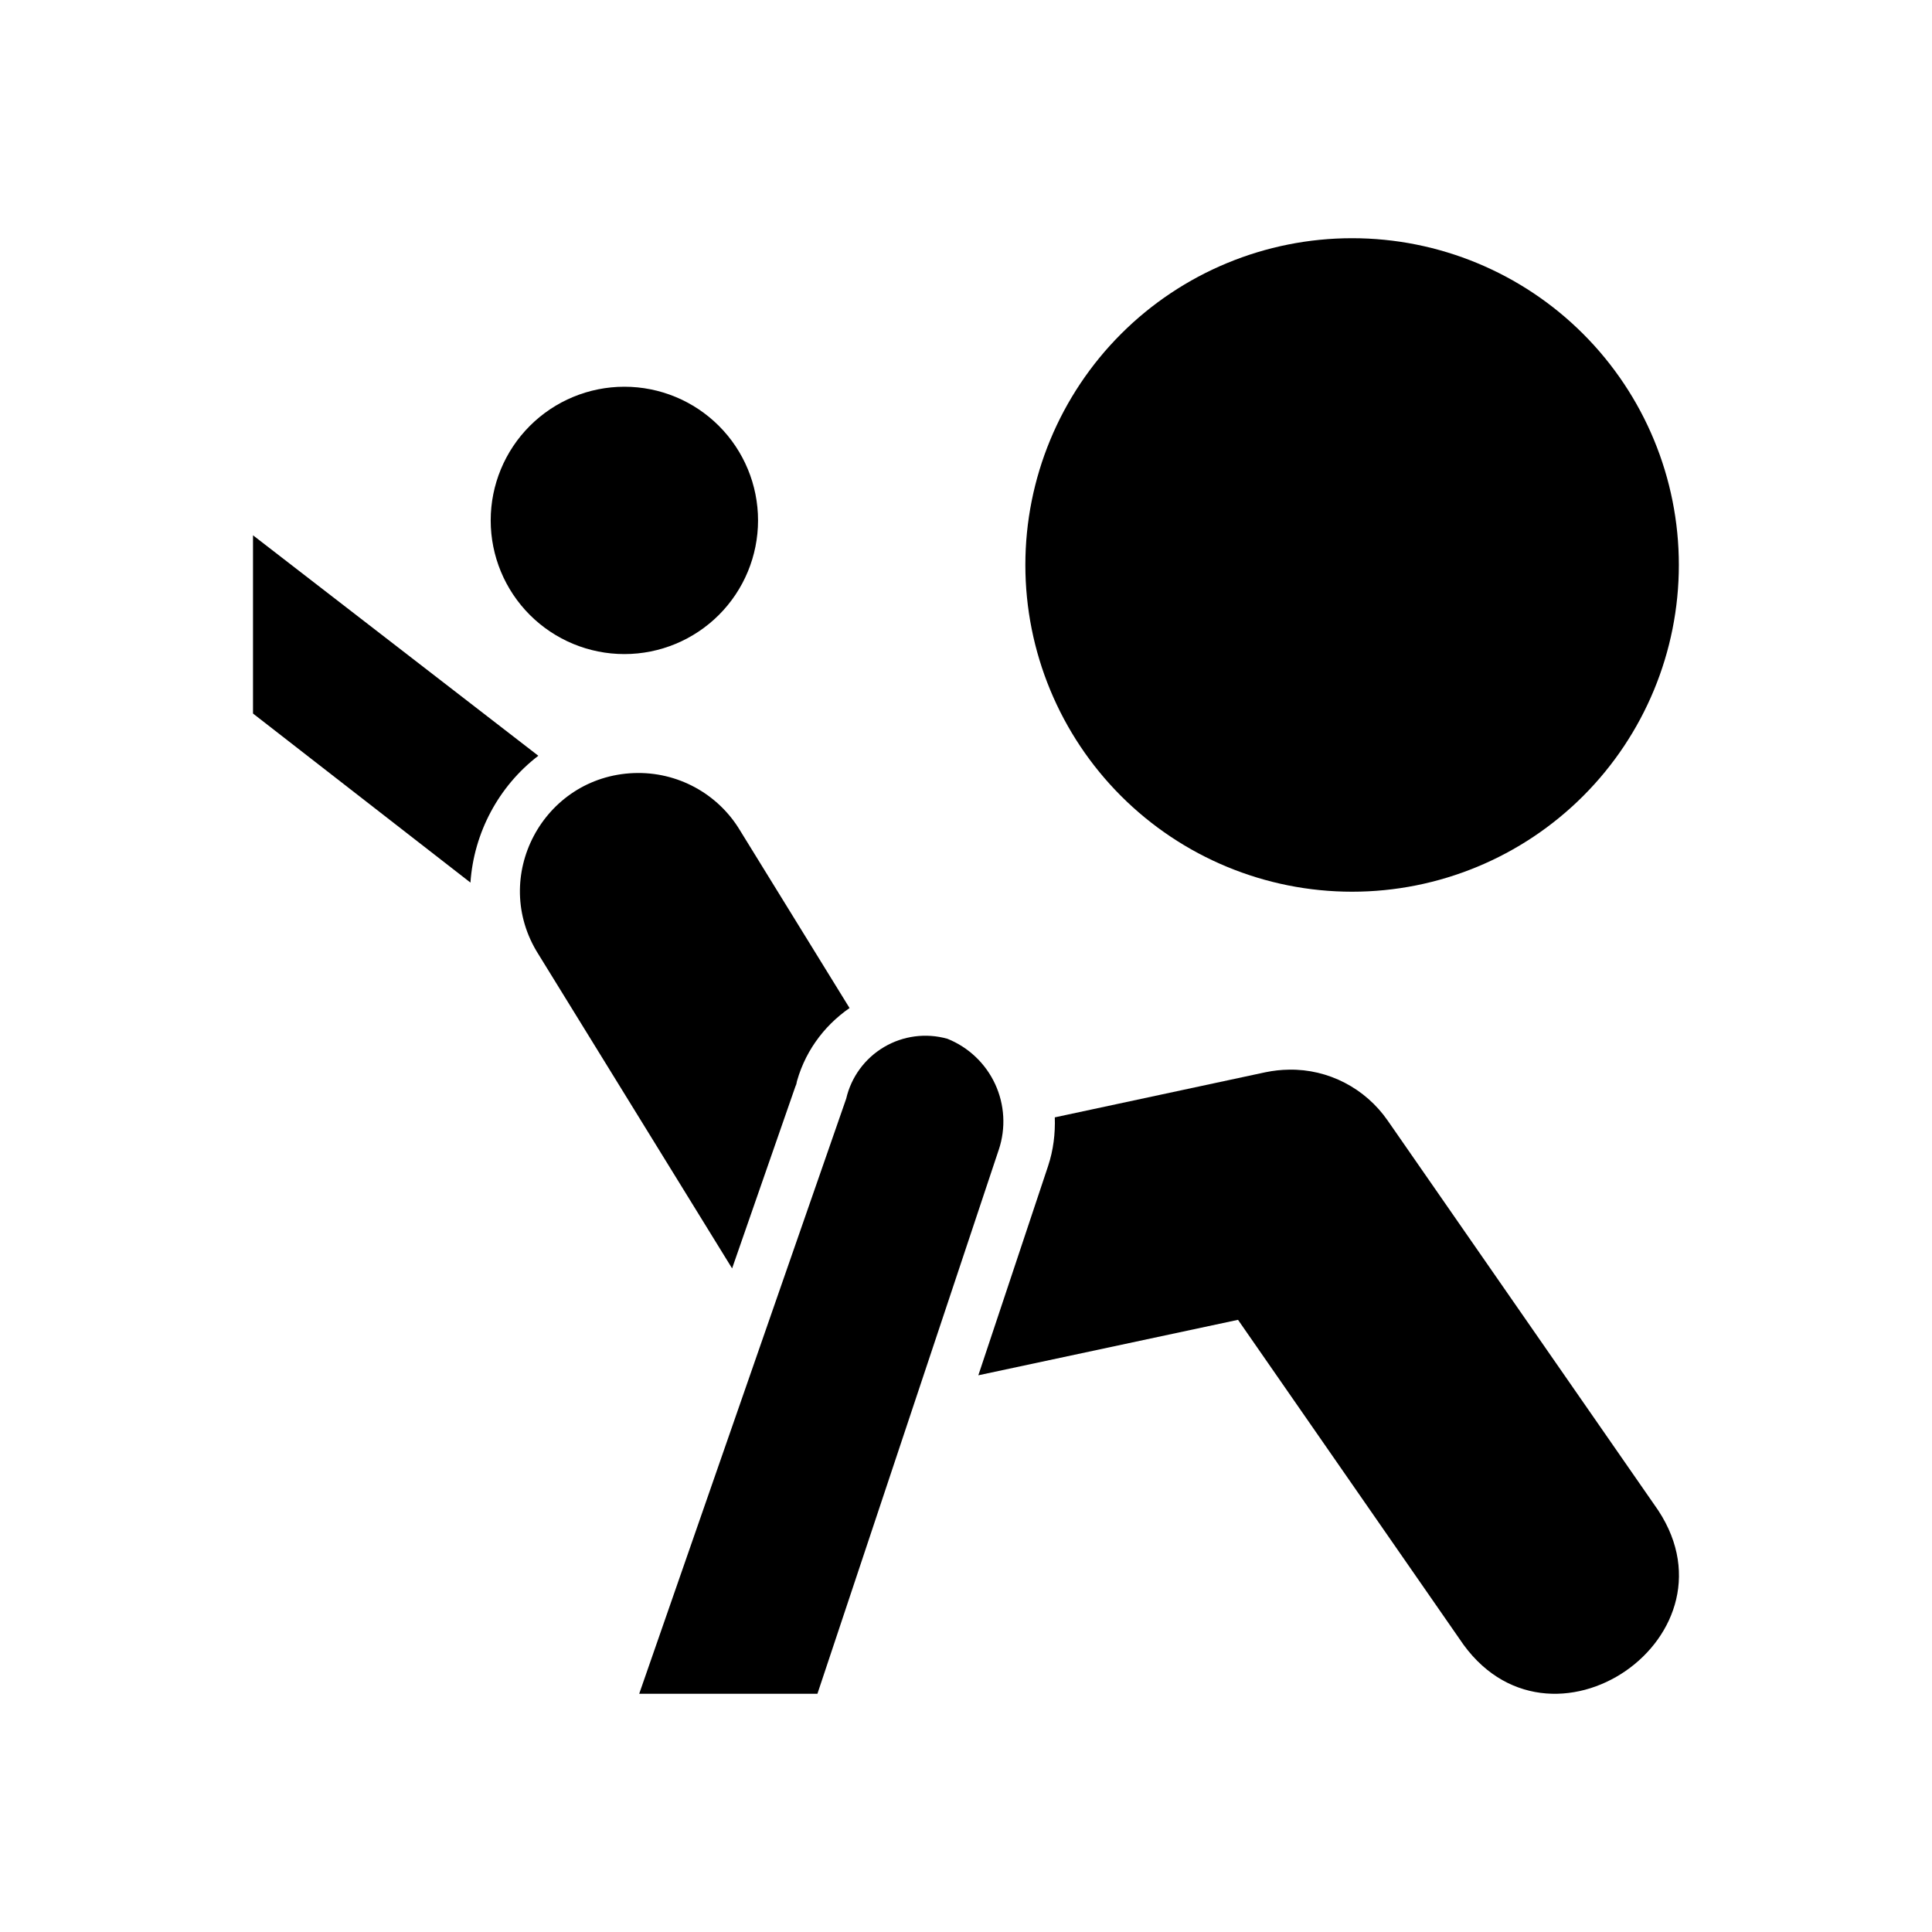
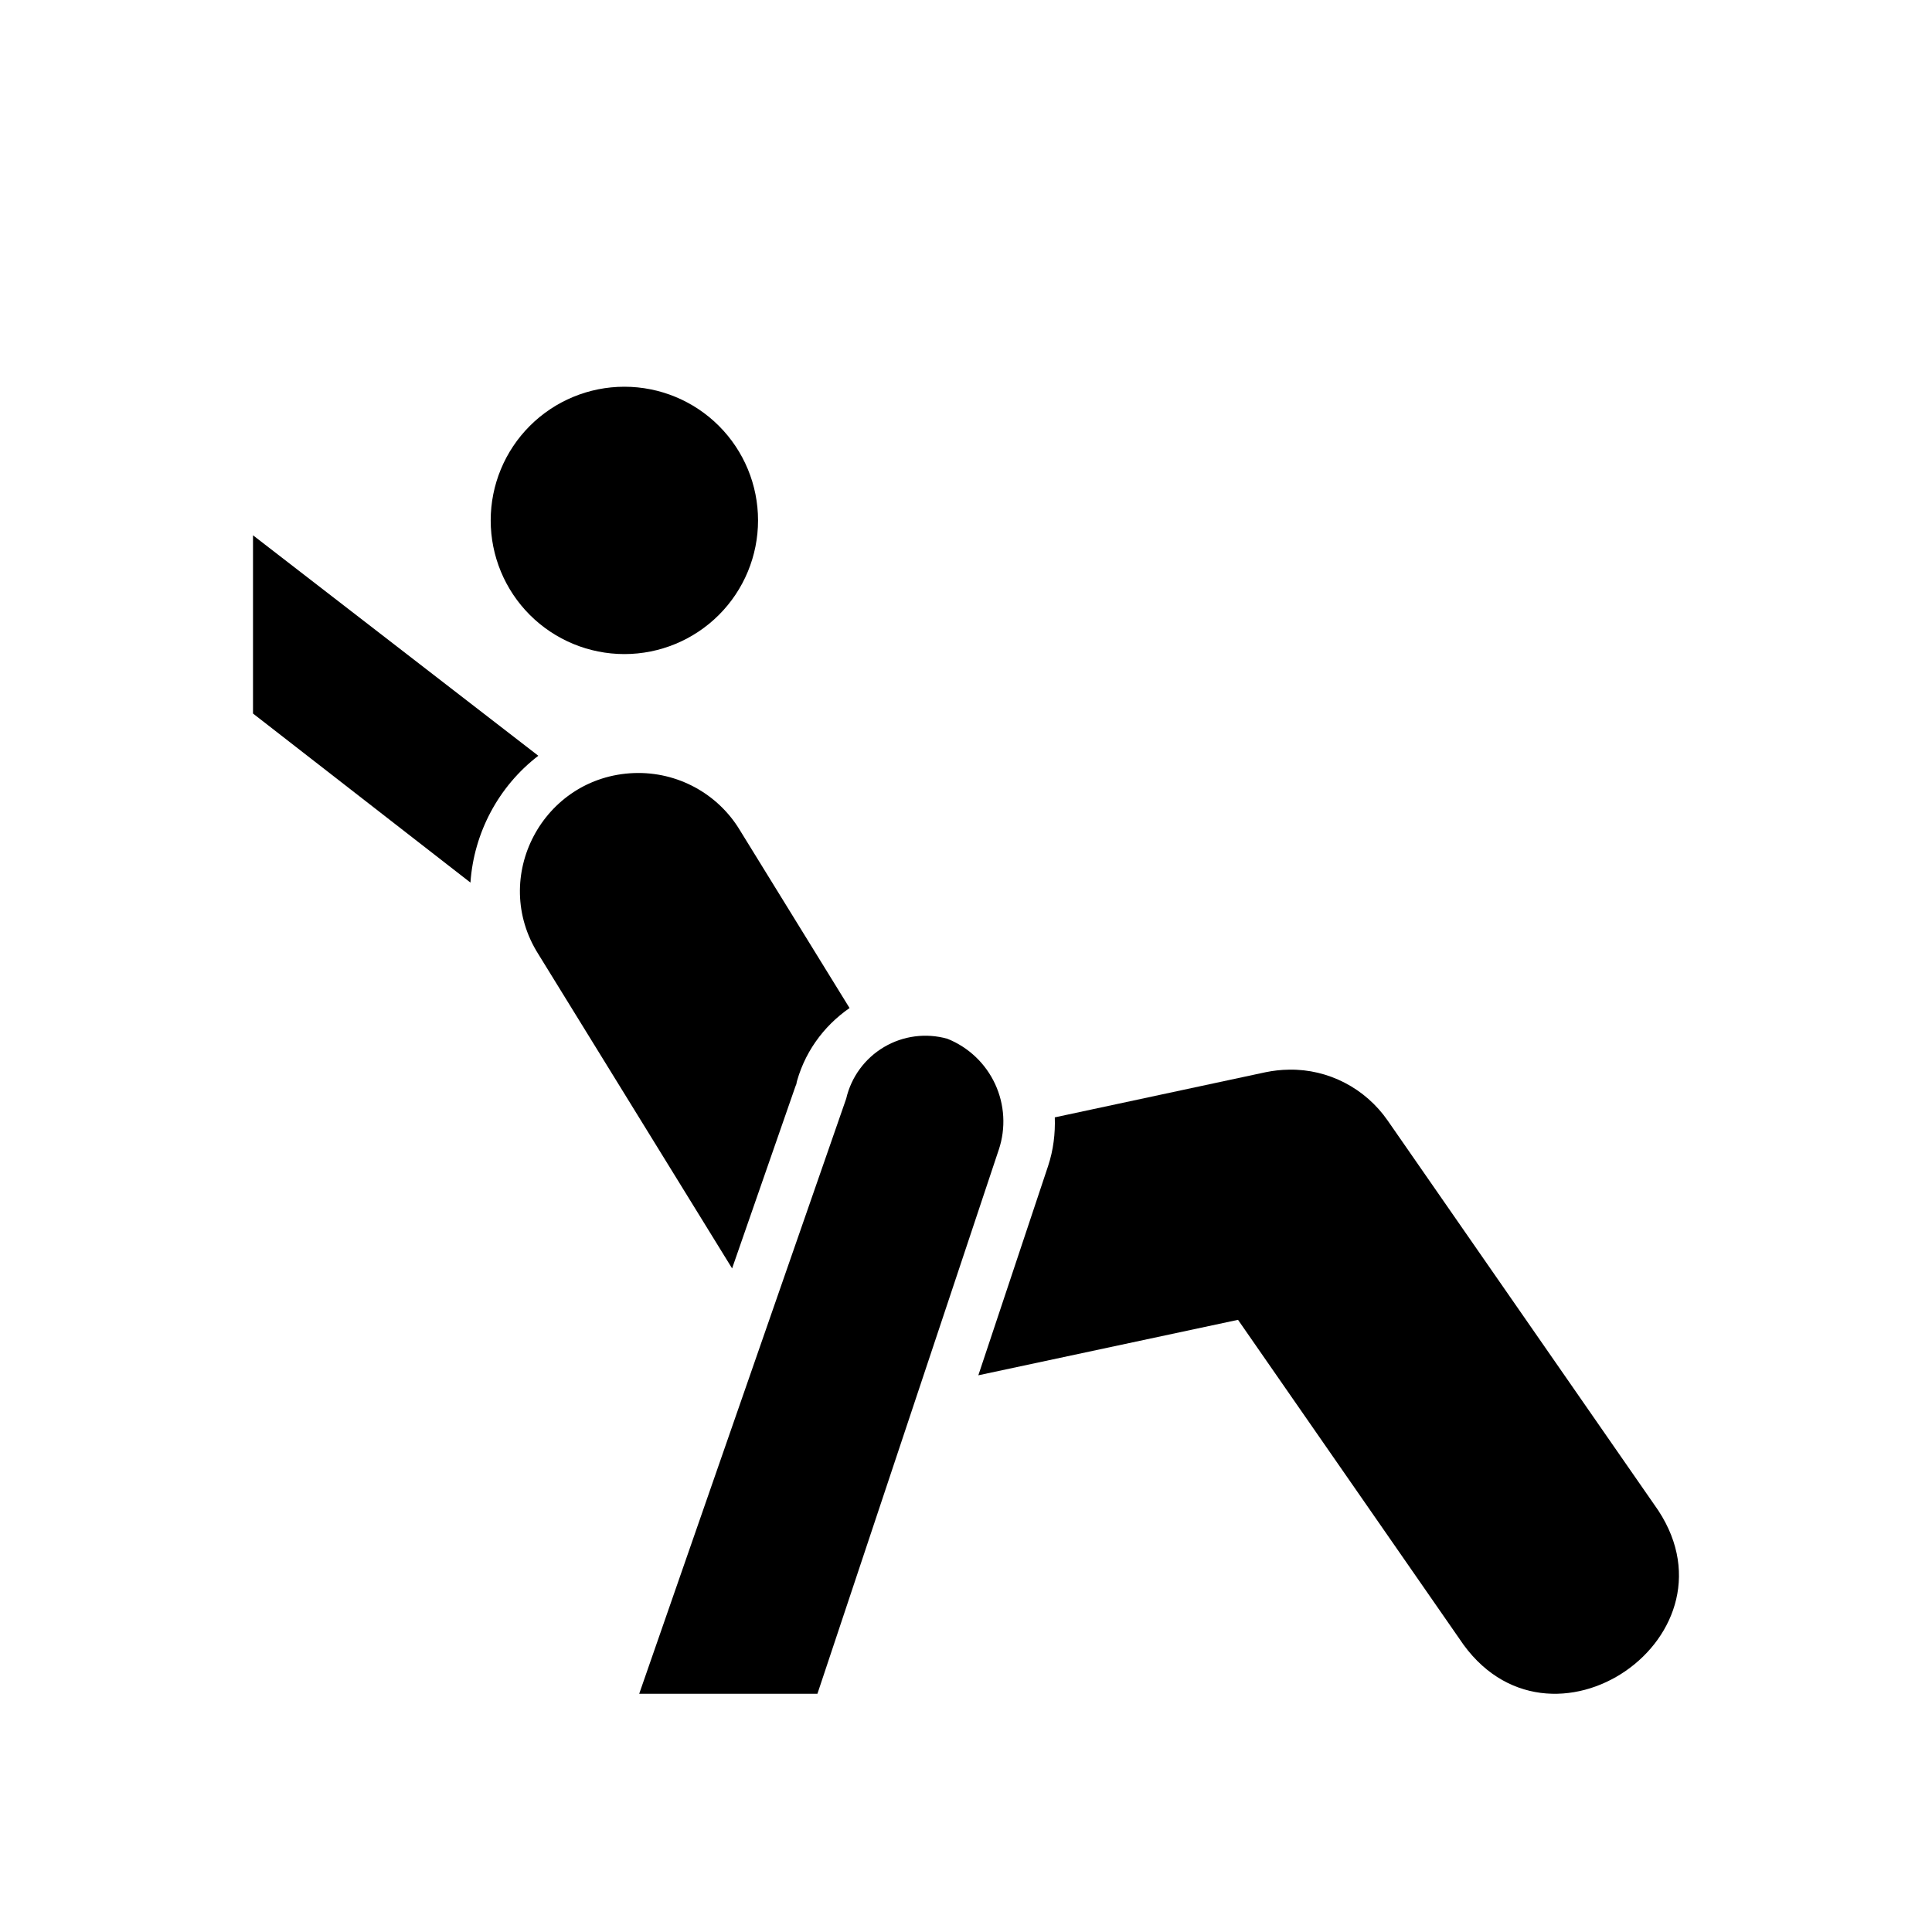
<svg xmlns="http://www.w3.org/2000/svg" fill="#000000" width="800px" height="800px" version="1.1" viewBox="144 144 512 512">
  <g>
    <path d="m312.04 348.87c11.457-0.418 22.234 5.426 28.105 15.25l28.996 47.02c-6.961 4.824-12.285 12.086-14.328 20.91l0.426-1.418-17.223 49.508-51.32-83.242c-12.949-20.402 1.148-47.129 25.34-48.031z" fill-rule="evenodd" />
    <path d="m485.62 427.47c10.418-0.18 20.211 4.949 26.137 13.5l70.602 101.72c25.121 34.551-28.055 71.25-51.598 35.609l-58.672-84.531-68.82 14.699 18.48-55.441c1.418-4.266 1.926-8.629 1.785-12.914l55.844-11.961c2.055-0.418 4.144-0.66 6.242-0.68z" fill-rule="evenodd" />
    <path d="m395.06 419.28h-0.004c-5.664-1.59-11.734-0.793-16.797 2.207-5.062 2.996-8.68 7.938-10.008 13.668l-54.855 157.71h47.23l48.062-144.19h0.004c1.902-5.715 1.555-11.941-0.98-17.406-2.535-5.461-7.062-9.75-12.652-11.988z" fill-rule="evenodd" />
    <path d="m274.04 281.91c0 9.395 3.731 18.406 10.375 25.051 6.644 6.641 15.652 10.375 25.051 10.375 9.395 0 18.402-3.734 25.047-10.375 6.644-6.644 10.375-15.656 10.375-25.051 0-9.395-3.731-18.406-10.375-25.047-6.644-6.644-15.652-10.375-25.047-10.375-9.398 0-18.406 3.731-25.051 10.375-6.644 6.641-10.375 15.652-10.375 25.047z" />
    <path d="m211.05 285.86 75.613 58.426c-10.516 8.047-17.09 20.418-17.988 33.609l-57.625-44.801z" fill-rule="evenodd" />
-     <path d="m415.73 293.72c0 22.965 9.125 44.992 25.363 61.23s38.266 25.363 61.23 25.363c22.965 0 44.992-9.125 61.23-25.363 16.238-16.238 25.359-38.266 25.359-61.23 0.004-22.965-9.121-44.992-25.359-61.23-16.238-16.238-38.266-25.363-61.23-25.363-22.965 0-44.992 9.125-61.23 25.363-16.238 16.238-25.363 38.266-25.363 61.23z" />
  </g>
</svg>